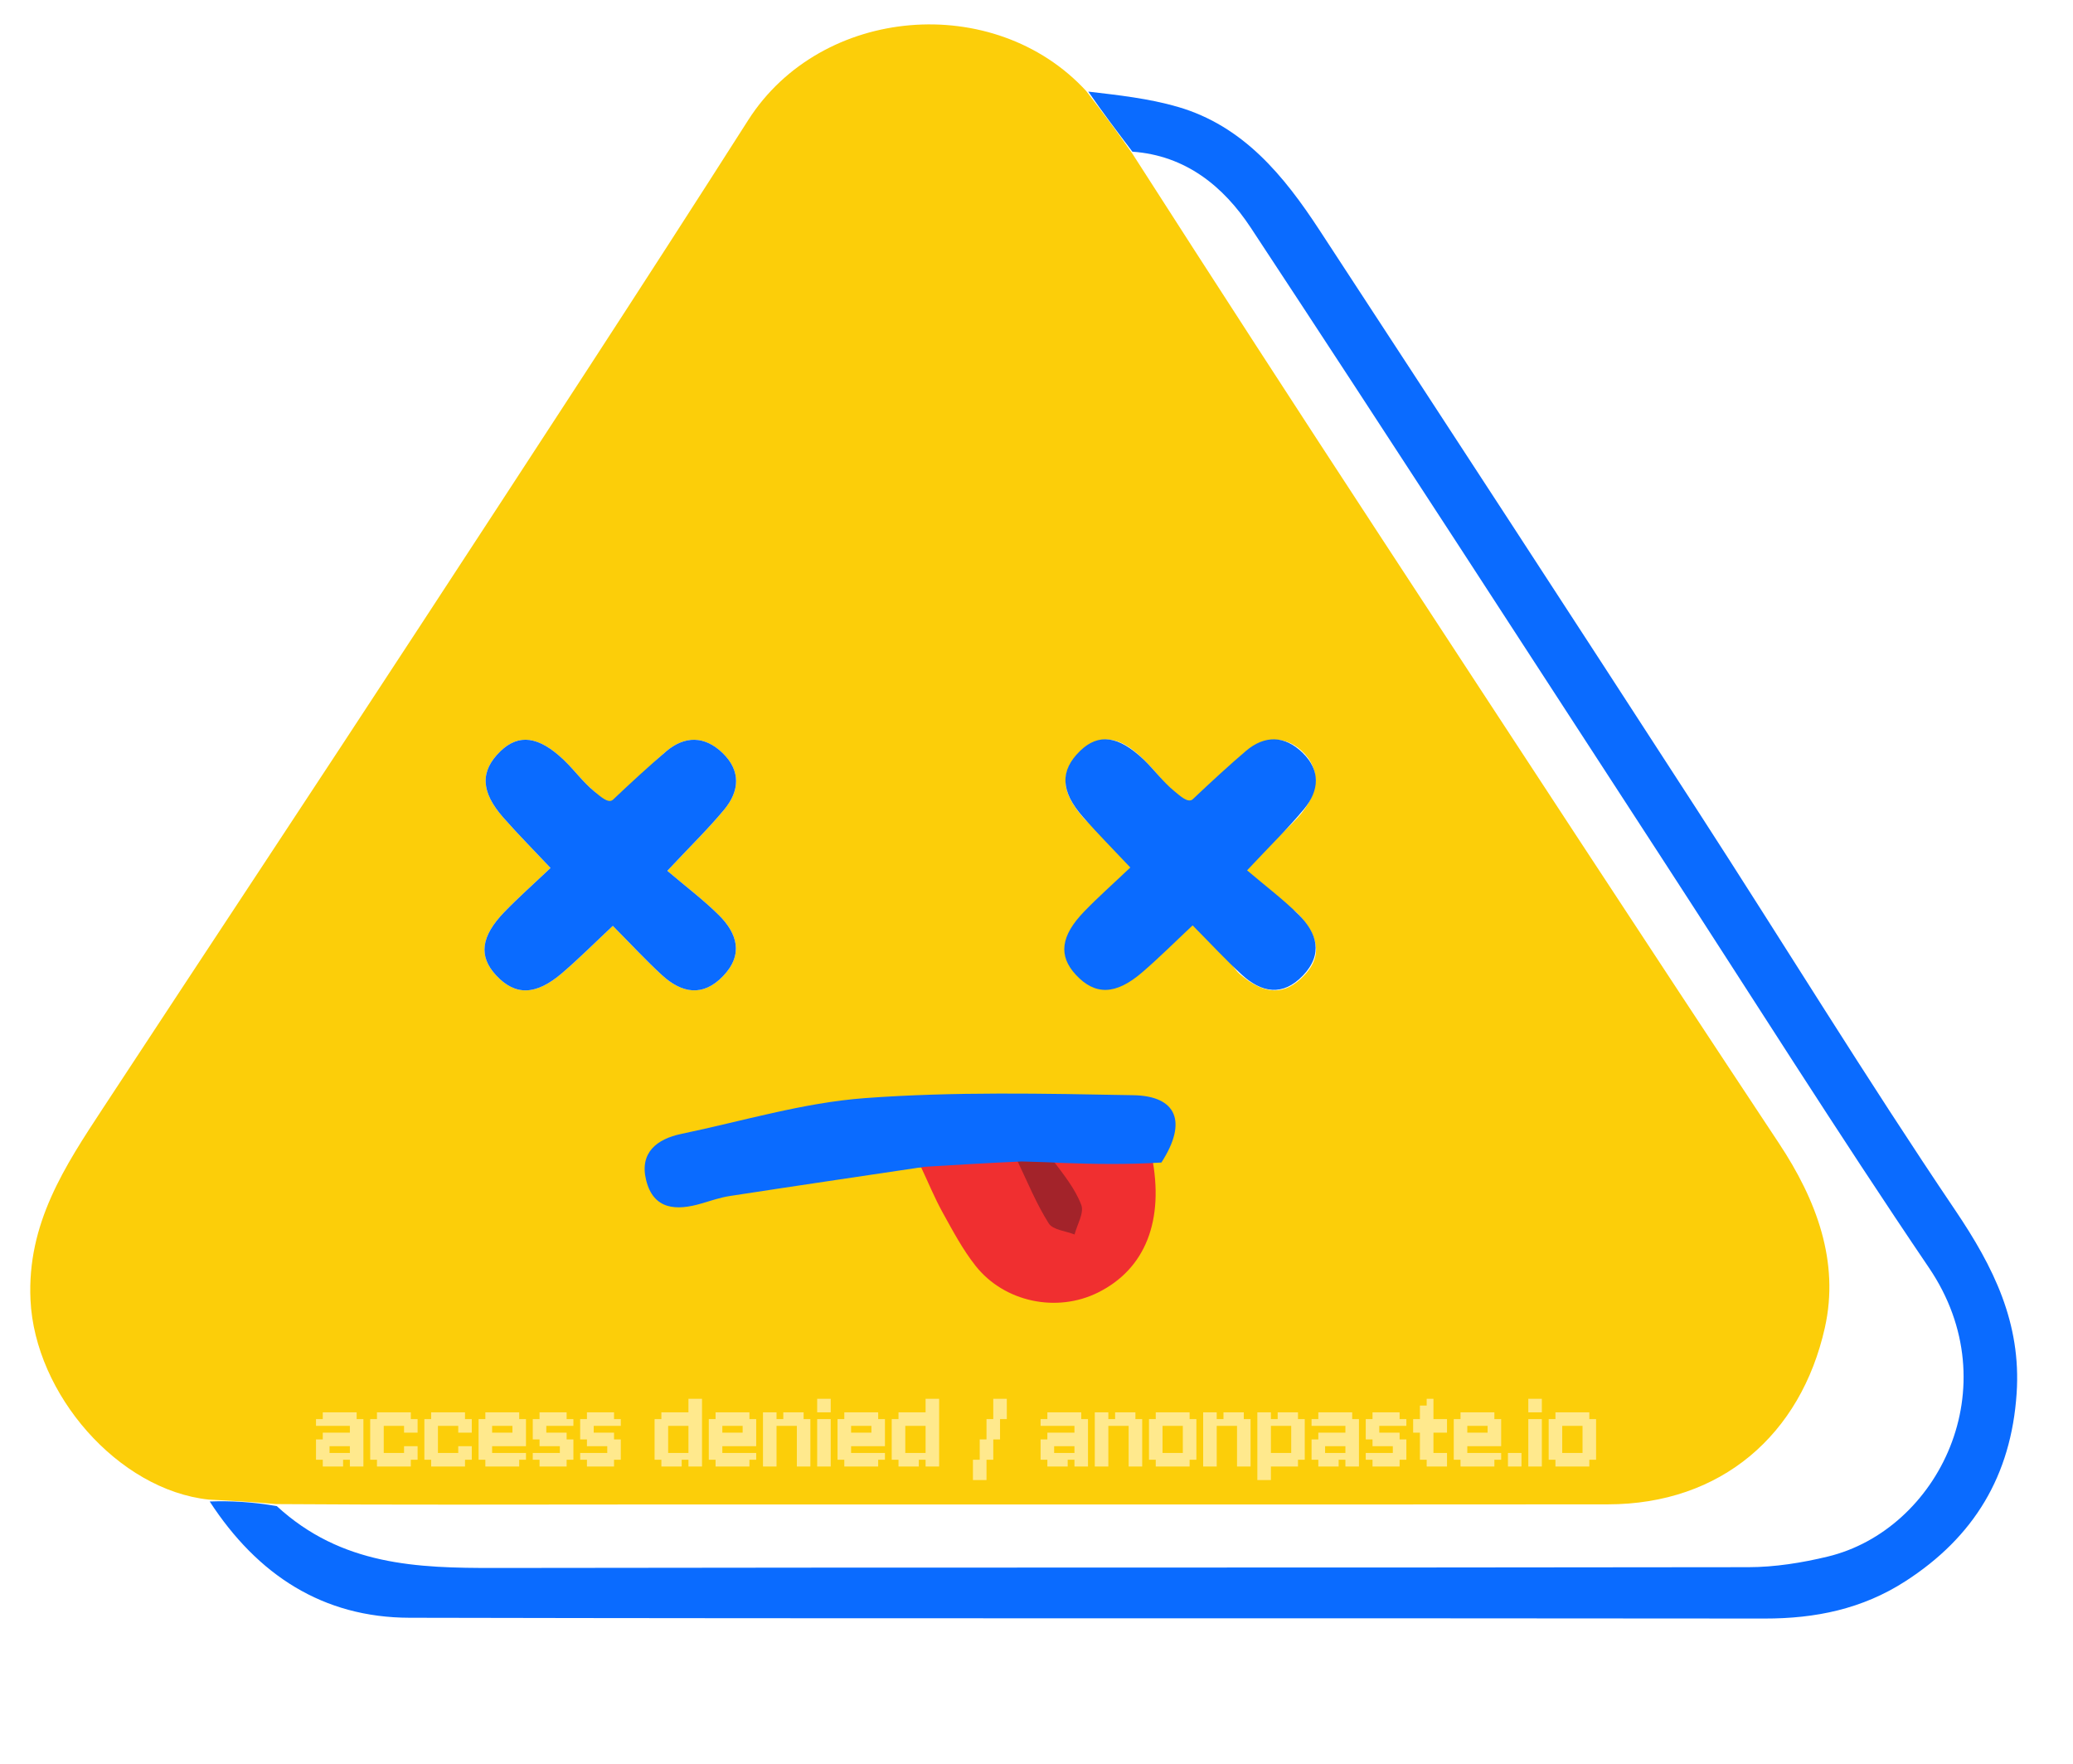
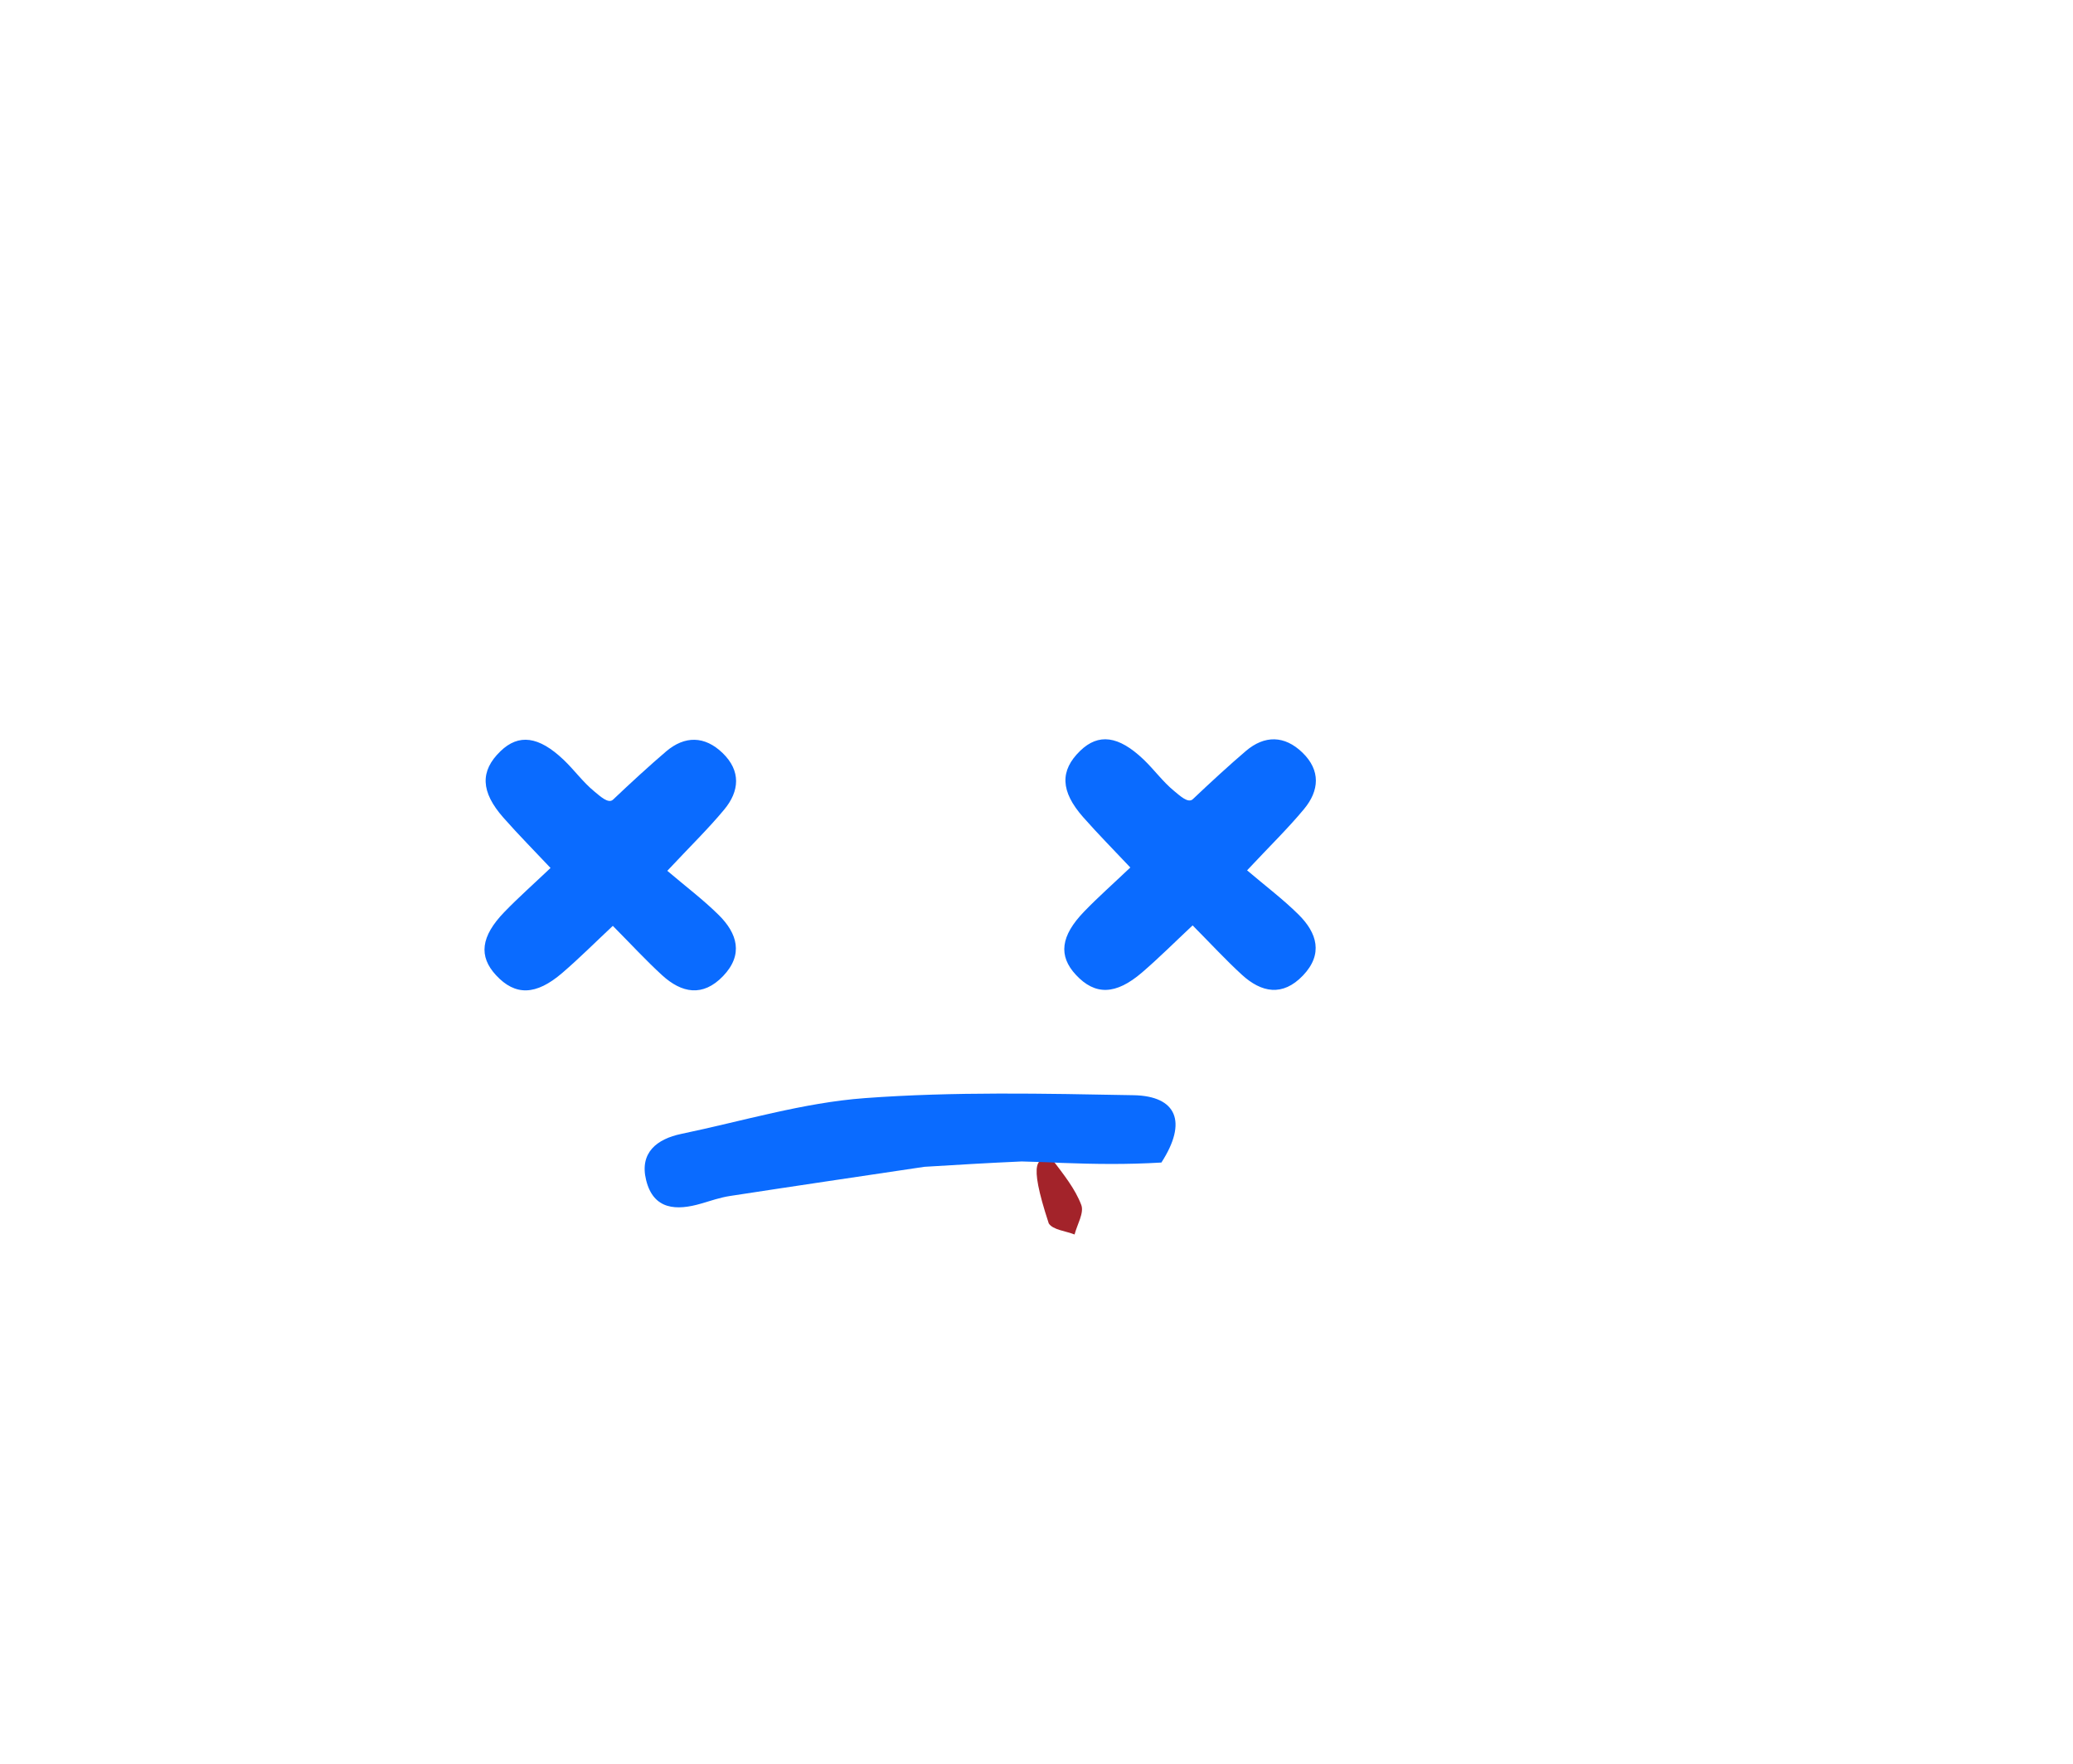
<svg xmlns="http://www.w3.org/2000/svg" width="328" height="279" viewBox="0 0 328 279" fill="none">
  <g clip-path="url(#clip0_1030_8)">
-     <path d="M141 216.5L136 183L195 175L201.5 215.5L141 216.5Z" fill="#F02F30" />
-     <path d="M166.418 183.326C168.3 185.813 170.12 188.062 171.089 190.633C171.558 191.876 170.428 193.721 170.023 195.294C168.622 194.735 166.593 194.574 165.94 193.542C164.01 190.495 162.624 187.103 160.912 183.505C162.535 183.183 164.271 183.202 166.418 183.326Z" fill="#A3232A" />
-     <path d="M33.034 237.234C18.697 235.707 5.523 220.558 4.825 205.656C4.258 193.553 10.247 184.521 16.324 175.267C33.046 149.803 49.875 124.41 66.542 98.911C83.912 72.338 101.31 45.783 118.375 19.015C129.948 0.862 157.347 -1.359 171.855 14.388C174.535 17.885 176.854 20.94 179.193 24.341C192.272 44.74 205.291 64.818 218.398 84.839C239.377 116.885 260.326 148.951 281.483 180.879C287.437 189.865 291.074 199.625 288.738 210.044C284.939 226.988 272.326 237.971 254.405 237.986C202.936 238.03 151.467 237.991 99.998 238.008C81.345 238.014 62.691 238.084 43.666 237.945C39.874 237.588 36.454 237.411 33.034 237.234ZM182.242 182.878C185.6 177.172 182.073 176.62 175.5 176.5C161.873 176.252 149.569 175.512 136 176.5C126.613 177.184 118.291 180.971 109 182.878C105.295 183.639 102.181 181.777 103.21 185.9C104.332 190.391 107.845 190.51 111.614 189.417C113.054 188.999 114.491 188.511 115.964 188.287C125.818 186.793 135.681 185.362 145.746 184.665C146.871 187.056 147.874 189.514 149.151 191.82C150.75 194.708 152.321 197.672 154.355 200.246C158.908 206.01 167.189 207.698 173.673 204.505C181.261 200.767 184.254 193.032 182.242 182.878ZM168.645 151.1C171.654 157.604 175.991 153.986 180.962 149C183.285 146.67 186.077 144.441 188.155 141.5C192.404 145.556 193.58 151.908 196.223 154.151C200.161 157.492 203.332 157.494 206.334 154.338C209.674 150.828 208.117 147.624 205.472 144.654C203.065 141.951 192.238 140.214 189.5 137.311C191.072 135.867 200.568 133.929 201.758 132.809C202.969 131.668 204.224 130.563 205.342 129.335C208.828 125.504 209.03 121.613 205.965 118.794C203.033 116.097 199.402 116.464 195.887 120.032C193.493 122.462 191.309 125.098 188.155 128.619C185.292 125.21 183.327 122.479 180.962 120.155C178.062 117.304 174.734 115.325 170.973 118.983C167.665 122.199 167.786 125.183 171.474 129.445C173.713 132.033 185.19 135.452 186.925 137.311C183.515 142.452 171.492 145.933 168.645 151.1ZM97.635 126.224C96 128.062 94.926 125.93 94.041 125.207C92.253 123.749 90.869 121.809 89.186 120.207C85.236 116.445 82.063 116.056 79.183 118.844C75.941 121.982 76.035 125.255 79.656 129.359C82.028 132.048 84.556 134.599 87.108 137.311C84.365 139.915 82.002 142.006 79.814 144.268C76.062 148.146 75.705 151.285 78.49 154.285C81.523 157.553 84.792 157.506 88.973 153.91C91.695 151.57 94.238 149.021 96.964 146.47C99.84 149.368 102.195 151.929 104.752 154.271C107.852 157.11 111.199 157.763 114.412 154.412C117.671 151.013 116.661 147.666 113.738 144.768C111.286 142.337 108.501 140.242 105.584 137.761C109.242 133.857 112.082 131.094 114.598 128.062C117.011 125.152 117.257 121.953 114.34 119.132C111.504 116.39 108.343 116.363 105.389 118.88C102.863 121.031 100.577 123.463 97.635 126.224Z" fill="#FCCE09" />
-     <path d="M33.18 237.534C36.455 237.411 39.875 237.588 43.792 238.261C54.029 247.68 66.005 248.07 78.275 248.05C144.398 247.941 210.521 248.029 276.644 247.926C280.832 247.92 285.104 247.235 289.189 246.25C306.637 242.045 318.004 219.435 305.21 200.558C290.753 179.227 277.025 157.402 262.969 135.799C241.317 102.522 219.755 69.185 197.911 36.034C193.601 29.494 187.61 24.592 179.173 23.995C176.854 20.94 174.535 17.885 172.196 14.492C176.909 15.046 181.752 15.567 186.357 16.905C196.748 19.924 203.165 27.831 208.778 36.409C228.753 66.939 248.689 97.496 268.524 128.117C282.184 149.204 295.307 170.648 309.368 191.461C315.44 200.449 319.826 209.292 319.082 220.428C318.211 233.453 312.33 243.163 301.466 250.16C294.65 254.55 287.246 256.061 279.216 256.051C207.741 255.964 136.266 256.084 64.791 255.927C51.118 255.897 40.756 249.185 33.18 237.534Z" fill="#0A6BFF" />
+     <path d="M166.418 183.326C168.3 185.813 170.12 188.062 171.089 190.633C171.558 191.876 170.428 193.721 170.023 195.294C168.622 194.735 166.593 194.574 165.94 193.542C162.535 183.183 164.271 183.202 166.418 183.326Z" fill="#A3232A" />
    <path d="M188.737 126.426C191.404 123.891 194.6 120.957 197.126 118.806C200.079 116.29 203.241 116.316 206.077 119.058C208.993 121.879 208.748 125.078 206.334 127.988C203.819 131.02 200.978 133.783 197.321 137.687C200.237 140.169 203.022 142.263 205.474 144.694C208.398 147.593 209.407 150.939 206.148 154.338C202.936 157.69 199.588 157.036 196.489 154.197C193.932 151.855 191.577 149.294 188.701 146.396C185.975 148.947 183.432 151.496 180.71 153.836C176.528 157.432 173.26 157.48 170.226 154.211C167.442 151.211 167.799 148.072 171.551 144.194C173.738 141.933 176.101 139.841 178.844 137.237C176.292 134.525 173.764 131.974 171.392 129.285C167.772 125.181 167.677 121.908 170.919 118.771C173.8 115.983 176.972 116.372 180.923 120.133C182.606 121.735 183.99 123.675 185.777 125.133C186.662 125.856 187.989 127.137 188.737 126.426Z" fill="#0A6BFF" />
    <path d="M97 126.5C99.667 123.965 102.863 121.031 105.389 118.88C108.343 116.364 111.504 116.39 114.34 119.132C117.256 121.953 117.011 125.152 114.598 128.062C112.082 131.094 109.242 133.857 105.584 137.761C108.501 140.243 111.286 142.338 113.738 144.768C116.661 147.667 117.671 151.013 114.412 154.413C111.199 157.764 107.852 157.11 104.752 154.271C102.195 151.929 99.84 149.368 96.964 146.47C94.238 149.021 91.695 151.57 88.973 153.91C84.791 157.506 81.523 157.554 78.49 154.285C75.705 151.285 76.062 148.146 79.814 144.268C82.002 142.007 84.365 139.915 87.108 137.311C84.555 134.599 82.027 132.048 79.656 129.359C76.035 125.255 75.941 121.982 79.183 118.845C82.063 116.057 85.236 116.446 89.186 120.207C90.869 121.809 92.253 123.749 94.04 125.208C94.926 125.93 96.252 127.211 97 126.5Z" fill="#0A6BFF" />
    <path d="M146.257 184.588C136.002 186.119 125.744 187.628 115.496 189.204C113.964 189.439 112.469 189.955 110.972 190.395C107.052 191.548 103.397 191.423 102.231 186.686C101.16 182.337 103.948 180.183 107.801 179.38C117.464 177.368 127.073 174.442 136.836 173.721C150.948 172.679 165.181 172.998 179.353 173.26C186.189 173.386 187.921 177.48 183.762 183.911C178.197 184.243 173.298 184.163 167.971 183.971C165.737 183.84 163.932 183.82 161.658 183.74C156.213 183.982 151.235 184.285 146.257 184.588Z" fill="#0A6BFF" />
-     <path d="M56.429 232H55.357V230.929H56.429V232ZM56.429 230.929H55.357V229.857H56.429V230.929ZM55.357 230.929H54.286V229.857H55.357V230.929ZM54.286 232H53.214V230.929H54.286V232ZM53.214 232H52.143V230.929H53.214V232ZM52.143 232H51.071V230.929H52.143V232ZM52.143 230.929H51.071V229.857H52.143V230.929ZM53.214 230.929H52.143V229.857H53.214V230.929ZM51.071 230.929H50V229.857H51.071V230.929ZM51.071 229.857H50V228.786H51.071V229.857ZM51.071 225.571H50V224.5H51.071V225.571ZM52.143 225.571H51.071V224.5H52.143V225.571ZM52.143 229.857H51.071V228.786H52.143V229.857ZM53.214 225.571H52.143V224.5H53.214V225.571ZM52.143 224.5H51.071V223.429H52.143V224.5ZM53.214 224.5H52.143V223.429H53.214V224.5ZM54.286 224.5H53.214V223.429H54.286V224.5ZM55.357 224.5H54.286V223.429H55.357V224.5ZM56.429 224.5H55.357V223.429H56.429V224.5ZM56.429 225.571H55.357V224.5H56.429V225.571ZM55.357 225.571H54.286V224.5H55.357V225.571ZM56.429 226.643H55.357V225.571H56.429V226.643ZM57.5 225.571H56.429V224.5H57.5V225.571ZM57.5 226.643H56.429V225.571H57.5V226.643ZM57.5 227.714H56.429V226.643H57.5V227.714ZM57.5 228.786H56.429V227.714H57.5V228.786ZM57.5 229.857H56.429V228.786H57.5V229.857ZM57.5 230.929H56.429V229.857H57.5V230.929ZM56.429 229.857H55.357V228.786H56.429V229.857ZM56.429 228.786H55.357V227.714H56.429V228.786ZM56.429 227.714H55.357V226.643H56.429V227.714ZM54.286 225.571H53.214V224.5H54.286V225.571ZM54.286 230.929H53.214V229.857H54.286V230.929ZM56.429 230.929H57.5V232H56.429V230.929ZM54.286 226.643H55.357V227.714H54.286V226.643ZM53.214 226.643H54.286V227.714H53.214V226.643ZM52.143 226.643H53.214V227.714H52.143V226.643ZM51.071 226.643H52.143V227.714H51.071V226.643ZM50 227.714H51.071V228.786H50V227.714ZM51.071 227.714H52.143V228.786H51.071V227.714ZM54.286 227.714H55.357V228.786H54.286V227.714ZM53.214 227.714H54.286V228.786H53.214V227.714ZM52.143 227.714H53.214V228.786H52.143V227.714ZM60.717 223.429H61.788V224.5H60.717V223.429ZM59.646 223.429H60.717V224.5H59.646V223.429ZM59.646 224.5H60.717V225.571H59.646V224.5ZM60.717 224.5H61.788V225.571H60.717V224.5ZM61.788 223.429H62.86V224.5H61.788V223.429ZM62.86 223.429H63.931V224.5H62.86V223.429ZM63.931 223.429H65.003V224.5H63.931V223.429ZM63.931 224.5H65.003V225.571H63.931V224.5ZM62.86 224.5H63.931V225.571H62.86V224.5ZM65.003 224.5H66.074V225.571H65.003V224.5ZM65.003 225.571H66.074V226.643H65.003V225.571ZM65.003 228.786H66.074V229.857H65.003V228.786ZM65.003 229.857H66.074V230.929H65.003V229.857ZM63.931 229.857H65.003V230.929H63.931V229.857ZM63.931 228.786H65.003V229.857H63.931V228.786ZM63.931 225.571H65.003V226.643H63.931V225.571ZM62.86 229.857H63.931V230.929H62.86V229.857ZM63.931 230.929H65.003V232H63.931V230.929ZM62.86 230.929H63.931V232H62.86V230.929ZM61.788 230.929H62.86V232H61.788V230.929ZM60.717 230.929H61.788V232H60.717V230.929ZM59.646 230.929H60.717V232H59.646V230.929ZM59.646 229.857H60.717V230.929H59.646V229.857ZM60.717 229.857H61.788V230.929H60.717V229.857ZM59.646 228.786H60.717V229.857H59.646V228.786ZM58.574 229.857H59.646V230.929H58.574V229.857ZM58.574 228.786H59.646V229.857H58.574V228.786ZM58.574 227.714H59.646V228.786H58.574V227.714ZM58.574 226.643H59.646V227.714H58.574V226.643ZM58.574 225.571H59.646V226.643H58.574V225.571ZM58.574 224.5H59.646V225.571H58.574V224.5ZM59.646 225.571H60.717V226.643H59.646V225.571ZM59.646 226.643H60.717V227.714H59.646V226.643ZM59.646 227.714H60.717V228.786H59.646V227.714ZM61.788 229.857H62.86V230.929H61.788V229.857ZM61.788 224.5H62.86V225.571H61.788V224.5ZM69.291 223.429H70.363V224.5H69.291V223.429ZM68.22 223.429H69.291V224.5H68.22V223.429ZM68.22 224.5H69.291V225.571H68.22V224.5ZM69.291 224.5H70.363V225.571H69.291V224.5ZM70.363 223.429H71.434V224.5H70.363V223.429ZM71.434 223.429H72.506V224.5H71.434V223.429ZM72.506 223.429H73.577V224.5H72.506V223.429ZM72.506 224.5H73.577V225.571H72.506V224.5ZM71.434 224.5H72.506V225.571H71.434V224.5ZM73.577 224.5H74.648V225.571H73.577V224.5ZM73.577 225.571H74.648V226.643H73.577V225.571ZM73.577 228.786H74.648V229.857H73.577V228.786ZM73.577 229.857H74.648V230.929H73.577V229.857ZM72.506 229.857H73.577V230.929H72.506V229.857ZM72.506 228.786H73.577V229.857H72.506V228.786ZM72.506 225.571H73.577V226.643H72.506V225.571ZM71.434 229.857H72.506V230.929H71.434V229.857ZM72.506 230.929H73.577V232H72.506V230.929ZM71.434 230.929H72.506V232H71.434V230.929ZM70.363 230.929H71.434V232H70.363V230.929ZM69.291 230.929H70.363V232H69.291V230.929ZM68.22 230.929H69.291V232H68.22V230.929ZM68.22 229.857H69.291V230.929H68.22V229.857ZM69.291 229.857H70.363V230.929H69.291V229.857ZM68.22 228.786H69.291V229.857H68.22V228.786ZM67.148 229.857H68.22V230.929H67.148V229.857ZM67.148 228.786H68.22V229.857H67.148V228.786ZM67.148 227.714H68.22V228.786H67.148V227.714ZM67.148 226.643H68.22V227.714H67.148V226.643ZM67.148 225.571H68.22V226.643H67.148V225.571ZM67.148 224.5H68.22V225.571H67.148V224.5ZM68.22 225.571H69.291V226.643H68.22V225.571ZM68.22 226.643H69.291V227.714H68.22V226.643ZM68.22 227.714H69.291V228.786H68.22V227.714ZM70.363 229.857H71.434V230.929H70.363V229.857ZM70.363 224.5H71.434V225.571H70.363V224.5ZM77.865 223.429H78.937V224.5H77.865V223.429ZM76.794 223.429H77.865V224.5H76.794V223.429ZM76.794 224.5H77.865V225.571H76.794V224.5ZM77.865 224.5H78.937V225.571H77.865V224.5ZM78.937 223.429H80.008V224.5H78.937V223.429ZM80.008 223.429H81.08V224.5H80.008V223.429ZM81.08 223.429H82.151V224.5H81.08V223.429ZM81.08 224.5H82.151V225.571H81.08V224.5ZM80.008 224.5H81.08V225.571H80.008V224.5ZM82.151 224.5H83.223V225.571H82.151V224.5ZM82.151 225.571H83.223V226.643H82.151V225.571ZM82.151 229.857H83.223V230.929H82.151V229.857ZM81.08 229.857H82.151V230.929H81.08V229.857ZM81.08 225.571H82.151V226.643H81.08V225.571ZM80.008 229.857H81.08V230.929H80.008V229.857ZM81.08 230.929H82.151V232H81.08V230.929ZM80.008 230.929H81.08V232H80.008V230.929ZM78.937 230.929H80.008V232H78.937V230.929ZM77.865 230.929H78.937V232H77.865V230.929ZM76.794 230.929H77.865V232H76.794V230.929ZM76.794 229.857H77.865V230.929H76.794V229.857ZM77.865 229.857H78.937V230.929H77.865V229.857ZM76.794 228.786H77.865V229.857H76.794V228.786ZM75.723 229.857H76.794V230.929H75.723V229.857ZM75.723 228.786H76.794V229.857H75.723V228.786ZM75.723 227.714H76.794V228.786H75.723V227.714ZM75.723 226.643H76.794V227.714H75.723V226.643ZM75.723 225.571H76.794V226.643H75.723V225.571ZM75.723 224.5H76.794V225.571H75.723V224.5ZM76.794 225.571H77.865V226.643H76.794V225.571ZM76.794 226.643H77.865V227.714H76.794V226.643ZM76.794 227.714H77.865V228.786H76.794V227.714ZM78.937 229.857H80.008V230.929H78.937V229.857ZM78.937 224.5H80.008V225.571H78.937V224.5ZM81.08 226.643H82.151V227.714H81.08V226.643ZM82.151 226.643H83.223V227.714H82.151V226.643ZM77.865 227.714H78.937V228.786H77.865V227.714ZM78.937 227.714H80.008V228.786H78.937V227.714ZM80.008 227.714H81.08V228.786H80.008V227.714ZM81.08 227.714H82.151V228.786H81.08V227.714ZM82.151 227.714H83.223V228.786H82.151V227.714ZM80.008 226.643H81.08V227.714H80.008V226.643ZM78.937 226.643H80.008V227.714H78.937V226.643ZM77.865 226.643H78.937V227.714H77.865V226.643ZM84.297 224.5H85.368V225.571H84.297V224.5ZM85.368 225.571H86.44V226.643H85.368V225.571ZM84.297 225.571H85.368V226.643H84.297V225.571ZM84.297 226.643H85.368V227.714H84.297V226.643ZM85.368 226.643H86.44V227.714H85.368V226.643ZM85.368 227.714H86.44V228.786H85.368V227.714ZM86.44 227.714H87.511V228.786H86.44V227.714ZM87.511 227.714H88.583V228.786H87.511V227.714ZM88.583 226.643H89.654V227.714H88.583V226.643ZM87.511 226.643H88.583V227.714H87.511V226.643ZM86.44 226.643H87.511V227.714H86.44V226.643ZM88.583 227.714H89.654V228.786H88.583V227.714ZM89.654 227.714H90.725V228.786H89.654V227.714ZM89.654 228.786H90.725V229.857H89.654V228.786ZM88.583 228.786H89.654V229.857H88.583V228.786ZM88.583 229.857H89.654V230.929H88.583V229.857ZM89.654 229.857H90.725V230.929H89.654V229.857ZM88.583 230.929H89.654V232H88.583V230.929ZM87.511 229.857H88.583V230.929H87.511V229.857ZM86.44 229.857H87.511V230.929H86.44V229.857ZM85.368 229.857H86.44V230.929H85.368V229.857ZM84.297 229.857H85.368V230.929H84.297V229.857ZM85.368 230.929H86.44V232H85.368V230.929ZM86.44 230.929H87.511V232H86.44V230.929ZM87.511 230.929H88.583V232H87.511V230.929ZM89.654 224.5H90.725V225.571H89.654V224.5ZM88.583 224.5H89.654V225.571H88.583V224.5ZM88.583 223.429H89.654V224.5H88.583V223.429ZM87.511 223.429H88.583V224.5H87.511V223.429ZM86.44 223.429H87.511V224.5H86.44V223.429ZM85.368 223.429H86.44V224.5H85.368V223.429ZM85.368 224.5H86.44V225.571H85.368V224.5ZM86.44 224.5H87.511V225.571H86.44V224.5ZM87.511 224.5H88.583V225.571H87.511V224.5ZM91.797 224.5H92.868V225.571H91.797V224.5ZM92.868 225.571H93.94V226.643H92.868V225.571ZM91.797 225.571H92.868V226.643H91.797V225.571ZM91.797 226.643H92.868V227.714H91.797V226.643ZM92.868 226.643H93.94V227.714H92.868V226.643ZM92.868 227.714H93.94V228.786H92.868V227.714ZM93.94 227.714H95.011V228.786H93.94V227.714ZM95.011 227.714H96.083V228.786H95.011V227.714ZM96.083 226.643H97.154V227.714H96.083V226.643ZM95.011 226.643H96.083V227.714H95.011V226.643ZM93.94 226.643H95.011V227.714H93.94V226.643ZM96.083 227.714H97.154V228.786H96.083V227.714ZM97.154 227.714H98.225V228.786H97.154V227.714ZM97.154 228.786H98.225V229.857H97.154V228.786ZM96.083 228.786H97.154V229.857H96.083V228.786ZM96.083 229.857H97.154V230.929H96.083V229.857ZM97.154 229.857H98.225V230.929H97.154V229.857ZM96.083 230.929H97.154V232H96.083V230.929ZM95.011 229.857H96.083V230.929H95.011V229.857ZM93.94 229.857H95.011V230.929H93.94V229.857ZM92.868 229.857H93.94V230.929H92.868V229.857ZM91.797 229.857H92.868V230.929H91.797V229.857ZM92.868 230.929H93.94V232H92.868V230.929ZM93.94 230.929H95.011V232H93.94V230.929ZM95.011 230.929H96.083V232H95.011V230.929ZM97.154 224.5H98.225V225.571H97.154V224.5ZM96.083 224.5H97.154V225.571H96.083V224.5ZM96.083 223.429H97.154V224.5H96.083V223.429ZM95.011 223.429H96.083V224.5H95.011V223.429ZM93.94 223.429H95.011V224.5H93.94V223.429ZM92.868 223.429H93.94V224.5H92.868V223.429ZM92.868 224.5H93.94V225.571H92.868V224.5ZM93.94 224.5H95.011V225.571H93.94V224.5ZM95.011 224.5H96.083V225.571H95.011V224.5ZM111.074 224.5V225.571H110.003V224.5H111.074ZM111.074 223.429V224.5H110.003V223.429H111.074ZM110.003 223.429V224.5H108.931V223.429H110.003ZM110.003 224.5V225.571H108.931V224.5H110.003ZM110.003 225.571V226.643H108.931V225.571H110.003ZM110.003 226.643V227.714H108.931V226.643H110.003ZM110.003 227.714V228.786H108.931V227.714H110.003ZM111.074 227.714V228.786H110.003V227.714H111.074ZM111.074 226.643V227.714H110.003V226.643H111.074ZM111.074 225.571V226.643H110.003V225.571H111.074ZM111.074 228.786V229.857H110.003V228.786H111.074ZM110.003 228.786V229.857H108.931V228.786H110.003ZM110.003 229.857V230.929H108.931V229.857H110.003ZM110.003 230.929V232H108.931V230.929H110.003ZM111.074 230.929V232H110.003V230.929H111.074ZM111.074 229.857V230.929H110.003V229.857H111.074ZM105.717 230.929V232H104.646V230.929H105.717ZM104.646 229.857V230.929H103.574V229.857H104.646ZM104.646 228.786V229.857H103.574V228.786H104.646ZM104.646 227.714V228.786H103.574V227.714H104.646ZM104.646 226.643V227.714H103.574V226.643H104.646ZM104.646 225.571V226.643H103.574V225.571H104.646ZM104.646 224.5V225.571H103.574V224.5H104.646ZM105.717 226.643V227.714H104.646V226.643H105.717ZM105.717 227.714V228.786H104.646V227.714H105.717ZM105.717 228.786V229.857H104.646V228.786H105.717ZM105.717 229.857V230.929H104.646V229.857H105.717ZM105.717 225.571V226.643H104.646V225.571H105.717ZM106.789 224.5V225.571H105.717V224.5H106.789ZM106.789 223.429V224.5H105.717V223.429H106.789ZM105.717 223.429V224.5H104.646V223.429H105.717ZM105.717 224.5V225.571H104.646V224.5H105.717ZM107.86 223.429V224.5H106.789V223.429H107.86ZM111.074 221.286V222.357H110.003V221.286H111.074ZM110.003 221.286V222.357H108.931V221.286H110.003ZM110.003 222.357V223.429H108.931V222.357H110.003ZM111.074 222.357V223.429H110.003V222.357H111.074ZM107.86 230.929V232H106.789V230.929H107.86ZM106.789 230.929V232H105.717V230.929H106.789ZM106.789 229.857V230.929H105.717V229.857H106.789ZM107.86 229.857V230.929H106.789V229.857H107.86ZM108.931 229.857V230.929H107.86V229.857H108.931ZM108.931 223.429V224.5H107.86V223.429H108.931ZM108.931 224.5V225.571H107.86V224.5H108.931ZM107.86 224.5V225.571H106.789V224.5H107.86ZM114.291 223.429H115.363V224.5H114.291V223.429ZM113.22 223.429H114.291V224.5H113.22V223.429ZM113.22 224.5H114.291V225.571H113.22V224.5ZM114.291 224.5H115.363V225.571H114.291V224.5ZM115.363 223.429H116.434V224.5H115.363V223.429ZM116.434 223.429H117.506V224.5H116.434V223.429ZM117.506 223.429H118.577V224.5H117.506V223.429ZM117.506 224.5H118.577V225.571H117.506V224.5ZM116.434 224.5H117.506V225.571H116.434V224.5ZM118.577 224.5H119.648V225.571H118.577V224.5ZM118.577 225.571H119.648V226.643H118.577V225.571ZM118.577 229.857H119.648V230.929H118.577V229.857ZM117.506 229.857H118.577V230.929H117.506V229.857ZM117.506 225.571H118.577V226.643H117.506V225.571ZM116.434 229.857H117.506V230.929H116.434V229.857ZM117.506 230.929H118.577V232H117.506V230.929ZM116.434 230.929H117.506V232H116.434V230.929ZM115.363 230.929H116.434V232H115.363V230.929ZM114.291 230.929H115.363V232H114.291V230.929ZM113.22 230.929H114.291V232H113.22V230.929ZM113.22 229.857H114.291V230.929H113.22V229.857ZM114.291 229.857H115.363V230.929H114.291V229.857ZM113.22 228.786H114.291V229.857H113.22V228.786ZM112.148 229.857H113.22V230.929H112.148V229.857ZM112.148 228.786H113.22V229.857H112.148V228.786ZM112.148 227.714H113.22V228.786H112.148V227.714ZM112.148 226.643H113.22V227.714H112.148V226.643ZM112.148 225.571H113.22V226.643H112.148V225.571ZM112.148 224.5H113.22V225.571H112.148V224.5ZM113.22 225.571H114.291V226.643H113.22V225.571ZM113.22 226.643H114.291V227.714H113.22V226.643ZM113.22 227.714H114.291V228.786H113.22V227.714ZM115.363 229.857H116.434V230.929H115.363V229.857ZM115.363 224.5H116.434V225.571H115.363V224.5ZM117.506 226.643H118.577V227.714H117.506V226.643ZM118.577 226.643H119.648V227.714H118.577V226.643ZM114.291 227.714H115.363V228.786H114.291V227.714ZM115.363 227.714H116.434V228.786H115.363V227.714ZM116.434 227.714H117.506V228.786H116.434V227.714ZM117.506 227.714H118.577V228.786H117.506V227.714ZM118.577 227.714H119.648V228.786H118.577V227.714ZM116.434 226.643H117.506V227.714H116.434V226.643ZM115.363 226.643H116.434V227.714H115.363V226.643ZM114.291 226.643H115.363V227.714H114.291V226.643ZM120.723 224.5H121.794V225.571H120.723V224.5ZM120.723 223.429H121.794V224.5H120.723V223.429ZM121.794 223.429H122.866V224.5H121.794V223.429ZM121.794 224.5H122.866V225.571H121.794V224.5ZM121.794 225.571H122.866V226.643H121.794V225.571ZM121.794 226.643H122.866V227.714H121.794V226.643ZM121.794 227.714H122.866V228.786H121.794V227.714ZM120.723 227.714H121.794V228.786H120.723V227.714ZM120.723 226.643H121.794V227.714H120.723V226.643ZM120.723 225.571H121.794V226.643H120.723V225.571ZM120.723 228.786H121.794V229.857H120.723V228.786ZM121.794 228.786H122.866V229.857H121.794V228.786ZM121.794 229.857H122.866V230.929H121.794V229.857ZM121.794 230.929H122.866V232H121.794V230.929ZM120.723 230.929H121.794V232H120.723V230.929ZM120.723 229.857H121.794V230.929H120.723V229.857ZM126.08 230.929H127.151V232H126.08V230.929ZM127.151 230.929H128.223V232H127.151V230.929ZM127.151 229.857H128.223V230.929H127.151V229.857ZM127.151 228.786H128.223V229.857H127.151V228.786ZM127.151 227.714H128.223V228.786H127.151V227.714ZM127.151 226.643H128.223V227.714H127.151V226.643ZM127.151 225.571H128.223V226.643H127.151V225.571ZM127.151 224.5H128.223V225.571H127.151V224.5ZM126.08 226.643H127.151V227.714H126.08V226.643ZM126.08 227.714H127.151V228.786H126.08V227.714ZM126.08 228.786H127.151V229.857H126.08V228.786ZM126.08 229.857H127.151V230.929H126.08V229.857ZM126.08 225.571H127.151V226.643H126.08V225.571ZM122.866 224.5H123.937V225.571H122.866V224.5ZM123.937 224.5H125.008V225.571H123.937V224.5ZM125.008 224.5H126.08V225.571H125.008V224.5ZM125.008 223.429H126.08V224.5H125.008V223.429ZM126.08 223.429H127.151V224.5H126.08V223.429ZM126.08 224.5H127.151V225.571H126.08V224.5ZM123.937 223.429H125.008V224.5H123.937V223.429ZM129.297 221.286H131.44V223.429H129.297V221.286ZM129.297 224.5H131.44V232H129.297V224.5ZM134.662 223.429H135.734V224.5H134.662V223.429ZM133.591 223.429H134.662V224.5H133.591V223.429ZM133.591 224.5H134.662V225.571H133.591V224.5ZM134.662 224.5H135.734V225.571H134.662V224.5ZM135.734 223.429H136.805V224.5H135.734V223.429ZM136.805 223.429H137.877V224.5H136.805V223.429ZM137.877 223.429H138.948V224.5H137.877V223.429ZM137.877 224.5H138.948V225.571H137.877V224.5ZM136.805 224.5H137.877V225.571H136.805V224.5ZM138.948 224.5H140.02V225.571H138.948V224.5ZM138.948 225.571H140.02V226.643H138.948V225.571ZM138.948 229.857H140.02V230.929H138.948V229.857ZM137.877 229.857H138.948V230.929H137.877V229.857ZM137.877 225.571H138.948V226.643H137.877V225.571ZM136.805 229.857H137.877V230.929H136.805V229.857ZM137.877 230.929H138.948V232H137.877V230.929ZM136.805 230.929H137.877V232H136.805V230.929ZM135.734 230.929H136.805V232H135.734V230.929ZM134.662 230.929H135.734V232H134.662V230.929ZM133.591 230.929H134.662V232H133.591V230.929ZM133.591 229.857H134.662V230.929H133.591V229.857ZM134.662 229.857H135.734V230.929H134.662V229.857ZM133.591 228.786H134.662V229.857H133.591V228.786ZM132.52 229.857H133.591V230.929H132.52V229.857ZM132.52 228.786H133.591V229.857H132.52V228.786ZM132.52 227.714H133.591V228.786H132.52V227.714ZM132.52 226.643H133.591V227.714H132.52V226.643ZM132.52 225.571H133.591V226.643H132.52V225.571ZM132.52 224.5H133.591V225.571H132.52V224.5ZM133.591 225.571H134.662V226.643H133.591V225.571ZM133.591 226.643H134.662V227.714H133.591V226.643ZM133.591 227.714H134.662V228.786H133.591V227.714ZM135.734 229.857H136.805V230.929H135.734V229.857ZM135.734 224.5H136.805V225.571H135.734V224.5ZM137.877 226.643H138.948V227.714H137.877V226.643ZM138.948 226.643H140.02V227.714H138.948V226.643ZM134.662 227.714H135.734V228.786H134.662V227.714ZM135.734 227.714H136.805V228.786H135.734V227.714ZM136.805 227.714H137.877V228.786H136.805V227.714ZM137.877 227.714H138.948V228.786H137.877V227.714ZM138.948 227.714H140.02V228.786H138.948V227.714ZM136.805 226.643H137.877V227.714H136.805V226.643ZM135.734 226.643H136.805V227.714H135.734V226.643ZM134.662 226.643H135.734V227.714H134.662V226.643ZM148.594 224.5V225.571H147.522V224.5H148.594ZM148.594 223.429V224.5H147.522V223.429H148.594ZM147.522 223.429V224.5H146.451V223.429H147.522ZM147.522 224.5V225.571H146.451V224.5H147.522ZM147.522 225.571V226.643H146.451V225.571H147.522ZM147.522 226.643V227.714H146.451V226.643H147.522ZM147.522 227.714V228.786H146.451V227.714H147.522ZM148.594 227.714V228.786H147.522V227.714H148.594ZM148.594 226.643V227.714H147.522V226.643H148.594ZM148.594 225.571V226.643H147.522V225.571H148.594ZM148.594 228.786V229.857H147.522V228.786H148.594ZM147.522 228.786V229.857H146.451V228.786H147.522ZM147.522 229.857V230.929H146.451V229.857H147.522ZM147.522 230.929V232H146.451V230.929H147.522ZM148.594 230.929V232H147.522V230.929H148.594ZM148.594 229.857V230.929H147.522V229.857H148.594ZM143.237 230.929V232H142.165V230.929H143.237ZM142.165 229.857V230.929H141.094V229.857H142.165ZM142.165 228.786V229.857H141.094V228.786H142.165ZM142.165 227.714V228.786H141.094V227.714H142.165ZM142.165 226.643V227.714H141.094V226.643H142.165ZM142.165 225.571V226.643H141.094V225.571H142.165ZM142.165 224.5V225.571H141.094V224.5H142.165ZM143.237 226.643V227.714H142.165V226.643H143.237ZM143.237 227.714V228.786H142.165V227.714H143.237ZM143.237 228.786V229.857H142.165V228.786H143.237ZM143.237 229.857V230.929H142.165V229.857H143.237ZM143.237 225.571V226.643H142.165V225.571H143.237ZM144.308 224.5V225.571H143.237V224.5H144.308ZM144.308 223.429V224.5H143.237V223.429H144.308ZM143.237 223.429V224.5H142.165V223.429H143.237ZM143.237 224.5V225.571H142.165V224.5H143.237ZM145.379 223.429V224.5H144.308V223.429H145.379ZM148.594 221.286V222.357H147.522V221.286H148.594ZM147.522 221.286V222.357H146.451V221.286H147.522ZM147.522 222.357V223.429H146.451V222.357H147.522ZM148.594 222.357V223.429H147.522V222.357H148.594ZM145.379 230.929V232H144.308V230.929H145.379ZM144.308 230.929V232H143.237V230.929H144.308ZM144.308 229.857V230.929H143.237V229.857H144.308ZM145.379 229.857V230.929H144.308V229.857H145.379ZM146.451 229.857V230.929H145.379V229.857H146.451ZM146.451 223.429V224.5H145.379V223.429H146.451ZM146.451 224.5V225.571H145.379V224.5H146.451ZM145.379 224.5V225.571H144.308V224.5H145.379ZM158.231 221.286H159.302V222.357H158.231V221.286ZM158.231 222.357H159.302V223.429H158.231V222.357ZM157.16 222.357H158.231V223.429H157.16V222.357ZM157.16 221.286H158.231V222.357H157.16V221.286ZM158.231 223.429H159.302V224.5H158.231V223.429ZM157.16 223.429H158.231V224.5H157.16V223.429ZM157.16 224.5H158.231V225.571H157.16V224.5ZM157.16 225.571H158.231V226.643H157.16V225.571ZM157.16 226.643H158.231V227.714H157.16V226.643ZM156.088 226.643H157.16V227.714H156.088V226.643ZM156.088 225.571H157.16V226.643H156.088V225.571ZM156.088 224.5H157.16V225.571H156.088V224.5ZM156.088 227.714H157.16V228.786H156.088V227.714ZM156.088 228.786H157.16V229.857H156.088V228.786ZM156.088 229.857H157.16V230.929H156.088V229.857ZM155.017 229.857H156.088V230.929H155.017V229.857ZM155.017 228.786H156.088V229.857H155.017V228.786ZM155.017 227.714H156.088V228.786H155.017V227.714ZM155.017 230.929H156.088V232H155.017V230.929ZM155.017 232H156.088V233.071H155.017V232ZM155.017 233.071H156.088V234.143H155.017V233.071ZM153.945 233.071H155.017V234.143H153.945V233.071ZM153.945 232H155.017V233.071H153.945V232ZM153.945 230.929H155.017V232H153.945V230.929ZM171.077 232H170.006V230.929H171.077V232ZM171.077 230.929H170.006V229.857H171.077V230.929ZM170.006 230.929H168.934V229.857H170.006V230.929ZM168.934 232H167.863V230.929H168.934V232ZM167.863 232H166.791V230.929H167.863V232ZM166.791 232H165.72V230.929H166.791V232ZM166.791 230.929H165.72V229.857H166.791V230.929ZM167.863 230.929H166.791V229.857H167.863V230.929ZM165.72 230.929H164.648V229.857H165.72V230.929ZM165.72 229.857H164.648V228.786H165.72V229.857ZM165.72 225.571H164.648V224.5H165.72V225.571ZM166.791 225.571H165.72V224.5H166.791V225.571ZM166.791 229.857H165.72V228.786H166.791V229.857ZM167.863 225.571H166.791V224.5H167.863V225.571ZM166.791 224.5H165.72V223.429H166.791V224.5ZM167.863 224.5H166.791V223.429H167.863V224.5ZM168.934 224.5H167.863V223.429H168.934V224.5ZM170.006 224.5H168.934V223.429H170.006V224.5ZM171.077 224.5H170.006V223.429H171.077V224.5ZM171.077 225.571H170.006V224.5H171.077V225.571ZM170.006 225.571H168.934V224.5H170.006V225.571ZM171.077 226.643H170.006V225.571H171.077V226.643ZM172.148 225.571H171.077V224.5H172.148V225.571ZM172.148 226.643H171.077V225.571H172.148V226.643ZM172.148 227.714H171.077V226.643H172.148V227.714ZM172.148 228.786H171.077V227.714H172.148V228.786ZM172.148 229.857H171.077V228.786H172.148V229.857ZM172.148 230.929H171.077V229.857H172.148V230.929ZM171.077 229.857H170.006V228.786H171.077V229.857ZM171.077 228.786H170.006V227.714H171.077V228.786ZM171.077 227.714H170.006V226.643H171.077V227.714ZM168.934 225.571H167.863V224.5H168.934V225.571ZM168.934 230.929H167.863V229.857H168.934V230.929ZM171.077 230.929H172.148V232H171.077V230.929ZM168.934 226.643H170.006V227.714H168.934V226.643ZM167.863 226.643H168.934V227.714H167.863V226.643ZM166.791 226.643H167.863V227.714H166.791V226.643ZM165.72 226.643H166.791V227.714H165.72V226.643ZM164.648 227.714H165.72V228.786H164.648V227.714ZM165.72 227.714H166.791V228.786H165.72V227.714ZM168.934 227.714H170.006V228.786H168.934V227.714ZM167.863 227.714H168.934V228.786H167.863V227.714ZM166.791 227.714H167.863V228.786H166.791V227.714ZM173.223 224.5H174.294V225.571H173.223V224.5ZM173.223 223.429H174.294V224.5H173.223V223.429ZM174.294 223.429H175.366V224.5H174.294V223.429ZM174.294 224.5H175.366V225.571H174.294V224.5ZM174.294 225.571H175.366V226.643H174.294V225.571ZM174.294 226.643H175.366V227.714H174.294V226.643ZM174.294 227.714H175.366V228.786H174.294V227.714ZM173.223 227.714H174.294V228.786H173.223V227.714ZM173.223 226.643H174.294V227.714H173.223V226.643ZM173.223 225.571H174.294V226.643H173.223V225.571ZM173.223 228.786H174.294V229.857H173.223V228.786ZM174.294 228.786H175.366V229.857H174.294V228.786ZM174.294 229.857H175.366V230.929H174.294V229.857ZM174.294 230.929H175.366V232H174.294V230.929ZM173.223 230.929H174.294V232H173.223V230.929ZM173.223 229.857H174.294V230.929H173.223V229.857ZM178.58 230.929H179.651V232H178.58V230.929ZM179.651 230.929H180.723V232H179.651V230.929ZM179.651 229.857H180.723V230.929H179.651V229.857ZM179.651 228.786H180.723V229.857H179.651V228.786ZM179.651 227.714H180.723V228.786H179.651V227.714ZM179.651 226.643H180.723V227.714H179.651V226.643ZM179.651 225.571H180.723V226.643H179.651V225.571ZM179.651 224.5H180.723V225.571H179.651V224.5ZM178.58 226.643H179.651V227.714H178.58V226.643ZM178.58 227.714H179.651V228.786H178.58V227.714ZM178.58 228.786H179.651V229.857H178.58V228.786ZM178.58 229.857H179.651V230.929H178.58V229.857ZM178.58 225.571H179.651V226.643H178.58V225.571ZM175.366 224.5H176.437V225.571H175.366V224.5ZM176.437 224.5H177.508V225.571H176.437V224.5ZM177.508 224.5H178.58V225.571H177.508V224.5ZM177.508 223.429H178.58V224.5H177.508V223.429ZM178.58 223.429H179.651V224.5H178.58V223.429ZM178.58 224.5H179.651V225.571H178.58V224.5ZM176.437 223.429H177.508V224.5H176.437V223.429ZM183.94 223.429H185.011V224.5H183.94V223.429ZM182.868 223.429H183.94V224.5H182.868V223.429ZM182.868 224.5H183.94V225.571H182.868V224.5ZM183.94 224.5H185.011V225.571H183.94V224.5ZM185.011 223.429H186.083V224.5H185.011V223.429ZM186.083 223.429H187.154V224.5H186.083V223.429ZM187.154 223.429H188.225V224.5H187.154V223.429ZM187.154 224.5H188.225V225.571H187.154V224.5ZM186.083 224.5H187.154V225.571H186.083V224.5ZM187.154 226.643H188.225V227.714H187.154V226.643ZM188.225 224.5H189.297V225.571H188.225V224.5ZM188.225 225.571H189.297V226.643H188.225V225.571ZM188.225 226.643H189.297V227.714H188.225V226.643ZM188.225 227.714H189.297V228.786H188.225V227.714ZM188.225 228.786H189.297V229.857H188.225V228.786ZM188.225 229.857H189.297V230.929H188.225V229.857ZM187.154 229.857H188.225V230.929H187.154V229.857ZM187.154 228.786H188.225V229.857H187.154V228.786ZM187.154 227.714H188.225V228.786H187.154V227.714ZM187.154 225.571H188.225V226.643H187.154V225.571ZM186.083 229.857H187.154V230.929H186.083V229.857ZM187.154 230.929H188.225V232H187.154V230.929ZM186.083 230.929H187.154V232H186.083V230.929ZM185.011 230.929H186.083V232H185.011V230.929ZM183.94 230.929H185.011V232H183.94V230.929ZM182.868 230.929H183.94V232H182.868V230.929ZM182.868 229.857H183.94V230.929H182.868V229.857ZM183.94 229.857H185.011V230.929H183.94V229.857ZM182.868 228.786H183.94V229.857H182.868V228.786ZM181.797 229.857H182.868V230.929H181.797V229.857ZM181.797 228.786H182.868V229.857H181.797V228.786ZM181.797 227.714H182.868V228.786H181.797V227.714ZM181.797 226.643H182.868V227.714H181.797V226.643ZM181.797 225.571H182.868V226.643H181.797V225.571ZM181.797 224.5H182.868V225.571H181.797V224.5ZM182.868 225.571H183.94V226.643H182.868V225.571ZM182.868 226.643H183.94V227.714H182.868V226.643ZM182.868 227.714H183.94V228.786H182.868V227.714ZM185.011 229.857H186.083V230.929H185.011V229.857ZM185.011 224.5H186.083V225.571H185.011V224.5ZM190.371 224.5H191.443V225.571H190.371V224.5ZM190.371 223.429H191.443V224.5H190.371V223.429ZM191.443 223.429H192.514V224.5H191.443V223.429ZM191.443 224.5H192.514V225.571H191.443V224.5ZM191.443 225.571H192.514V226.643H191.443V225.571ZM191.443 226.643H192.514V227.714H191.443V226.643ZM191.443 227.714H192.514V228.786H191.443V227.714ZM190.371 227.714H191.443V228.786H190.371V227.714ZM190.371 226.643H191.443V227.714H190.371V226.643ZM190.371 225.571H191.443V226.643H190.371V225.571ZM190.371 228.786H191.443V229.857H190.371V228.786ZM191.443 228.786H192.514V229.857H191.443V228.786ZM191.443 229.857H192.514V230.929H191.443V229.857ZM191.443 230.929H192.514V232H191.443V230.929ZM190.371 230.929H191.443V232H190.371V230.929ZM190.371 229.857H191.443V230.929H190.371V229.857ZM195.728 230.929H196.8V232H195.728V230.929ZM196.8 230.929H197.871V232H196.8V230.929ZM196.8 229.857H197.871V230.929H196.8V229.857ZM196.8 228.786H197.871V229.857H196.8V228.786ZM196.8 227.714H197.871V228.786H196.8V227.714ZM196.8 226.643H197.871V227.714H196.8V226.643ZM196.8 225.571H197.871V226.643H196.8V225.571ZM196.8 224.5H197.871V225.571H196.8V224.5ZM195.728 226.643H196.8V227.714H195.728V226.643ZM195.728 227.714H196.8V228.786H195.728V227.714ZM195.728 228.786H196.8V229.857H195.728V228.786ZM195.728 229.857H196.8V230.929H195.728V229.857ZM195.728 225.571H196.8V226.643H195.728V225.571ZM192.514 224.5H193.585V225.571H192.514V224.5ZM193.585 224.5H194.657V225.571H193.585V224.5ZM194.657 224.5H195.728V225.571H194.657V224.5ZM194.657 223.429H195.728V224.5H194.657V223.429ZM195.728 223.429H196.8V224.5H195.728V223.429ZM195.728 224.5H196.8V225.571H195.728V224.5ZM193.585 223.429H194.657V224.5H193.585V223.429ZM198.945 224.5H200.017V225.571H198.945V224.5ZM198.945 223.429H200.017V224.5H198.945V223.429ZM200.017 223.429H201.088V224.5H200.017V223.429ZM200.017 224.5H201.088V225.571H200.017V224.5ZM200.017 225.571H201.088V226.643H200.017V225.571ZM200.017 226.643H201.088V227.714H200.017V226.643ZM200.017 227.714H201.088V228.786H200.017V227.714ZM198.945 227.714H200.017V228.786H198.945V227.714ZM198.945 226.643H200.017V227.714H198.945V226.643ZM198.945 225.571H200.017V226.643H198.945V225.571ZM198.945 228.786H200.017V229.857H198.945V228.786ZM200.017 228.786H201.088V229.857H200.017V228.786ZM200.017 229.857H201.088V230.929H200.017V229.857ZM200.017 230.929H201.088V232H200.017V230.929ZM198.945 230.929H200.017V232H198.945V230.929ZM198.945 229.857H200.017V230.929H198.945V229.857ZM204.302 230.929H205.374V232H204.302V230.929ZM205.374 229.857H206.445V230.929H205.374V229.857ZM205.374 228.786H206.445V229.857H205.374V228.786ZM205.374 227.714H206.445V228.786H205.374V227.714ZM205.374 226.643H206.445V227.714H205.374V226.643ZM205.374 225.571H206.445V226.643H205.374V225.571ZM205.374 224.5H206.445V225.571H205.374V224.5ZM204.302 226.643H205.374V227.714H204.302V226.643ZM204.302 227.714H205.374V228.786H204.302V227.714ZM204.302 228.786H205.374V229.857H204.302V228.786ZM204.302 229.857H205.374V230.929H204.302V229.857ZM204.302 225.571H205.374V226.643H204.302V225.571ZM201.088 224.5H202.16V225.571H201.088V224.5ZM202.16 224.5H203.231V225.571H202.16V224.5ZM203.231 224.5H204.302V225.571H203.231V224.5ZM203.231 223.429H204.302V224.5H203.231V223.429ZM204.302 223.429H205.374V224.5H204.302V223.429ZM204.302 224.5H205.374V225.571H204.302V224.5ZM202.16 223.429H203.231V224.5H202.16V223.429ZM201.088 230.929H202.16V232H201.088V230.929ZM202.16 230.929H203.231V232H202.16V230.929ZM203.231 230.929H204.302V232H203.231V230.929ZM203.231 229.857H204.302V230.929H203.231V229.857ZM202.16 229.857H203.231V230.929H202.16V229.857ZM201.088 229.857H202.16V230.929H201.088V229.857ZM198.945 232H200.017V233.071H198.945V232ZM200.017 232H201.088V233.071H200.017V232ZM200.017 233.071H201.088V234.143H200.017V233.071ZM198.945 233.071H200.017V234.143H198.945V233.071ZM213.948 232H212.877V230.929H213.948V232ZM213.948 230.929H212.877V229.857H213.948V230.929ZM212.877 230.929H211.805V229.857H212.877V230.929ZM211.805 232H210.734V230.929H211.805V232ZM210.734 232H209.662V230.929H210.734V232ZM209.662 232H208.591V230.929H209.662V232ZM209.662 230.929H208.591V229.857H209.662V230.929ZM210.734 230.929H209.662V229.857H210.734V230.929ZM208.591 230.929H207.52V229.857H208.591V230.929ZM208.591 229.857H207.52V228.786H208.591V229.857ZM208.591 225.571H207.52V224.5H208.591V225.571ZM209.662 225.571H208.591V224.5H209.662V225.571ZM209.662 229.857H208.591V228.786H209.662V229.857ZM210.734 225.571H209.662V224.5H210.734V225.571ZM209.662 224.5H208.591V223.429H209.662V224.5ZM210.734 224.5H209.662V223.429H210.734V224.5ZM211.805 224.5H210.734V223.429H211.805V224.5ZM212.877 224.5H211.805V223.429H212.877V224.5ZM213.948 224.5H212.877V223.429H213.948V224.5ZM213.948 225.571H212.877V224.5H213.948V225.571ZM212.877 225.571H211.805V224.5H212.877V225.571ZM213.948 226.643H212.877V225.571H213.948V226.643ZM215.02 225.571H213.948V224.5H215.02V225.571ZM215.02 226.643H213.948V225.571H215.02V226.643ZM215.02 227.714H213.948V226.643H215.02V227.714ZM215.02 228.786H213.948V227.714H215.02V228.786ZM215.02 229.857H213.948V228.786H215.02V229.857ZM215.02 230.929H213.948V229.857H215.02V230.929ZM213.948 229.857H212.877V228.786H213.948V229.857ZM213.948 228.786H212.877V227.714H213.948V228.786ZM213.948 227.714H212.877V226.643H213.948V227.714ZM211.805 225.571H210.734V224.5H211.805V225.571ZM211.805 230.929H210.734V229.857H211.805V230.929ZM213.948 230.929H215.02V232H213.948V230.929ZM211.805 226.643H212.877V227.714H211.805V226.643ZM210.734 226.643H211.805V227.714H210.734V226.643ZM209.662 226.643H210.734V227.714H209.662V226.643ZM208.591 226.643H209.662V227.714H208.591V226.643ZM207.52 227.714H208.591V228.786H207.52V227.714ZM208.591 227.714H209.662V228.786H208.591V227.714ZM211.805 227.714H212.877V228.786H211.805V227.714ZM210.734 227.714H211.805V228.786H210.734V227.714ZM209.662 227.714H210.734V228.786H209.662V227.714ZM216.094 224.5H217.165V225.571H216.094V224.5ZM217.165 225.571H218.237V226.643H217.165V225.571ZM216.094 225.571H217.165V226.643H216.094V225.571ZM216.094 226.643H217.165V227.714H216.094V226.643ZM217.165 226.643H218.237V227.714H217.165V226.643ZM217.165 227.714H218.237V228.786H217.165V227.714ZM218.237 227.714H219.308V228.786H218.237V227.714ZM219.308 227.714H220.379V228.786H219.308V227.714ZM220.379 226.643H221.451V227.714H220.379V226.643ZM219.308 226.643H220.379V227.714H219.308V226.643ZM218.237 226.643H219.308V227.714H218.237V226.643ZM220.379 227.714H221.451V228.786H220.379V227.714ZM221.451 227.714H222.522V228.786H221.451V227.714ZM221.451 228.786H222.522V229.857H221.451V228.786ZM220.379 228.786H221.451V229.857H220.379V228.786ZM220.379 229.857H221.451V230.929H220.379V229.857ZM221.451 229.857H222.522V230.929H221.451V229.857ZM220.379 230.929H221.451V232H220.379V230.929ZM219.308 229.857H220.379V230.929H219.308V229.857ZM218.237 229.857H219.308V230.929H218.237V229.857ZM217.165 229.857H218.237V230.929H217.165V229.857ZM216.094 229.857H217.165V230.929H216.094V229.857ZM217.165 230.929H218.237V232H217.165V230.929ZM218.237 230.929H219.308V232H218.237V230.929ZM219.308 230.929H220.379V232H219.308V230.929ZM221.451 224.5H222.522V225.571H221.451V224.5ZM220.379 224.5H221.451V225.571H220.379V224.5ZM220.379 223.429H221.451V224.5H220.379V223.429ZM219.308 223.429H220.379V224.5H219.308V223.429ZM218.237 223.429H219.308V224.5H218.237V223.429ZM217.165 223.429H218.237V224.5H217.165V223.429ZM217.165 224.5H218.237V225.571H217.165V224.5ZM218.237 224.5H219.308V225.571H218.237V224.5ZM219.308 224.5H220.379V225.571H219.308V224.5ZM227.879 229.857H228.951V230.929H227.879V229.857ZM227.879 230.929H228.951V232H227.879V230.929ZM226.808 230.929H227.879V232H226.808V230.929ZM226.808 229.857H227.879V230.929H226.808V229.857ZM225.737 230.929H226.808V232H225.737V230.929ZM225.737 229.857H226.808V230.929H225.737V229.857ZM224.665 229.857H225.737V230.929H224.665V229.857ZM224.665 228.786H225.737V229.857H224.665V228.786ZM224.665 227.714H225.737V228.786H224.665V227.714ZM224.665 226.643H225.737V227.714H224.665V226.643ZM224.665 225.571H225.737V226.643H224.665V225.571ZM224.665 224.5H225.737V225.571H224.665V224.5ZM225.737 227.714H226.808V228.786H225.737V227.714ZM225.737 228.786H226.808V229.857H225.737V228.786ZM225.737 226.643H226.808V227.714H225.737V226.643ZM225.737 225.571H226.808V226.643H225.737V225.571ZM225.737 221.286H226.808V222.357H225.737V221.286ZM225.737 222.357H226.808V223.429H225.737V222.357ZM225.737 223.429H226.808V224.5H225.737V223.429ZM225.737 224.5H226.808V225.571H225.737V224.5ZM224.665 223.429H225.737V224.5H224.665V223.429ZM223.594 224.5H224.665V225.571H223.594V224.5ZM226.808 224.5H227.879V225.571H226.808V224.5ZM227.879 224.5H228.951V225.571H227.879V224.5ZM224.665 222.357H225.737V223.429H224.665V222.357ZM223.594 225.571H224.665V226.643H223.594V225.571ZM226.808 225.571H227.879V226.643H226.808V225.571ZM227.879 225.571H228.951V226.643H227.879V225.571ZM232.162 223.429H233.234V224.5H232.162V223.429ZM231.091 223.429H232.162V224.5H231.091V223.429ZM231.091 224.5H232.162V225.571H231.091V224.5ZM232.162 224.5H233.234V225.571H232.162V224.5ZM233.234 223.429H234.305V224.5H233.234V223.429ZM234.305 223.429H235.377V224.5H234.305V223.429ZM235.377 223.429H236.448V224.5H235.377V223.429ZM235.377 224.5H236.448V225.571H235.377V224.5ZM234.305 224.5H235.377V225.571H234.305V224.5ZM236.448 224.5H237.52V225.571H236.448V224.5ZM236.448 225.571H237.52V226.643H236.448V225.571ZM236.448 229.857H237.52V230.929H236.448V229.857ZM235.377 229.857H236.448V230.929H235.377V229.857ZM235.377 225.571H236.448V226.643H235.377V225.571ZM234.305 229.857H235.377V230.929H234.305V229.857ZM235.377 230.929H236.448V232H235.377V230.929ZM234.305 230.929H235.377V232H234.305V230.929ZM233.234 230.929H234.305V232H233.234V230.929ZM232.162 230.929H233.234V232H232.162V230.929ZM231.091 230.929H232.162V232H231.091V230.929ZM231.091 229.857H232.162V230.929H231.091V229.857ZM232.162 229.857H233.234V230.929H232.162V229.857ZM231.091 228.786H232.162V229.857H231.091V228.786ZM230.02 229.857H231.091V230.929H230.02V229.857ZM230.02 228.786H231.091V229.857H230.02V228.786ZM230.02 227.714H231.091V228.786H230.02V227.714ZM230.02 226.643H231.091V227.714H230.02V226.643ZM230.02 225.571H231.091V226.643H230.02V225.571ZM230.02 224.5H231.091V225.571H230.02V224.5ZM231.091 225.571H232.162V226.643H231.091V225.571ZM231.091 226.643H232.162V227.714H231.091V226.643ZM231.091 227.714H232.162V228.786H231.091V227.714ZM233.234 229.857H234.305V230.929H233.234V229.857ZM233.234 224.5H234.305V225.571H233.234V224.5ZM235.377 226.643H236.448V227.714H235.377V226.643ZM236.448 226.643H237.52V227.714H236.448V226.643ZM232.162 227.714H233.234V228.786H232.162V227.714ZM233.234 227.714H234.305V228.786H233.234V227.714ZM234.305 227.714H235.377V228.786H234.305V227.714ZM235.377 227.714H236.448V228.786H235.377V227.714ZM236.448 227.714H237.52V228.786H236.448V227.714ZM234.305 226.643H235.377V227.714H234.305V226.643ZM233.234 226.643H234.305V227.714H233.234V226.643ZM232.162 226.643H233.234V227.714H232.162V226.643ZM238.594 229.857H239.665V230.929H238.594V229.857ZM239.665 229.857H240.737V230.929H239.665V229.857ZM239.665 230.929H240.737V232H239.665V230.929ZM238.594 230.929H239.665V232H238.594V230.929ZM241.816 221.286H243.959V223.429H241.816V221.286ZM241.816 224.5H243.959V232H241.816V224.5ZM247.182 223.429H248.253V224.5H247.182V223.429ZM246.11 223.429H247.182V224.5H246.11V223.429ZM246.11 224.5H247.182V225.571H246.11V224.5ZM247.182 224.5H248.253V225.571H247.182V224.5ZM248.253 223.429H249.325V224.5H248.253V223.429ZM249.325 223.429H250.396V224.5H249.325V223.429ZM250.396 223.429H251.468V224.5H250.396V223.429ZM250.396 224.5H251.468V225.571H250.396V224.5ZM249.325 224.5H250.396V225.571H249.325V224.5ZM250.396 226.643H251.468V227.714H250.396V226.643ZM251.468 224.5H252.539V225.571H251.468V224.5ZM251.468 225.571H252.539V226.643H251.468V225.571ZM251.468 226.643H252.539V227.714H251.468V226.643ZM251.468 227.714H252.539V228.786H251.468V227.714ZM251.468 228.786H252.539V229.857H251.468V228.786ZM251.468 229.857H252.539V230.929H251.468V229.857ZM250.396 229.857H251.468V230.929H250.396V229.857ZM250.396 228.786H251.468V229.857H250.396V228.786ZM250.396 227.714H251.468V228.786H250.396V227.714ZM250.396 225.571H251.468V226.643H250.396V225.571ZM249.325 229.857H250.396V230.929H249.325V229.857ZM250.396 230.929H251.468V232H250.396V230.929ZM249.325 230.929H250.396V232H249.325V230.929ZM248.253 230.929H249.325V232H248.253V230.929ZM247.182 230.929H248.253V232H247.182V230.929ZM246.11 230.929H247.182V232H246.11V230.929ZM246.11 229.857H247.182V230.929H246.11V229.857ZM247.182 229.857H248.253V230.929H247.182V229.857ZM246.11 228.786H247.182V229.857H246.11V228.786ZM245.039 229.857H246.11V230.929H245.039V229.857ZM245.039 228.786H246.11V229.857H245.039V228.786ZM245.039 227.714H246.11V228.786H245.039V227.714ZM245.039 226.643H246.11V227.714H245.039V226.643ZM245.039 225.571H246.11V226.643H245.039V225.571ZM245.039 224.5H246.11V225.571H245.039V224.5ZM246.11 225.571H247.182V226.643H246.11V225.571ZM246.11 226.643H247.182V227.714H246.11V226.643ZM246.11 227.714H247.182V228.786H246.11V227.714ZM248.253 229.857H249.325V230.929H248.253V229.857ZM248.253 224.5H249.325V225.571H248.253V224.5Z" fill="#FFE98D" />
  </g>
  <defs>
    <clipPath id="clip0_1030_8">
      <rect width="328" height="279" fill="white" />
    </clipPath>
  </defs>
</svg>